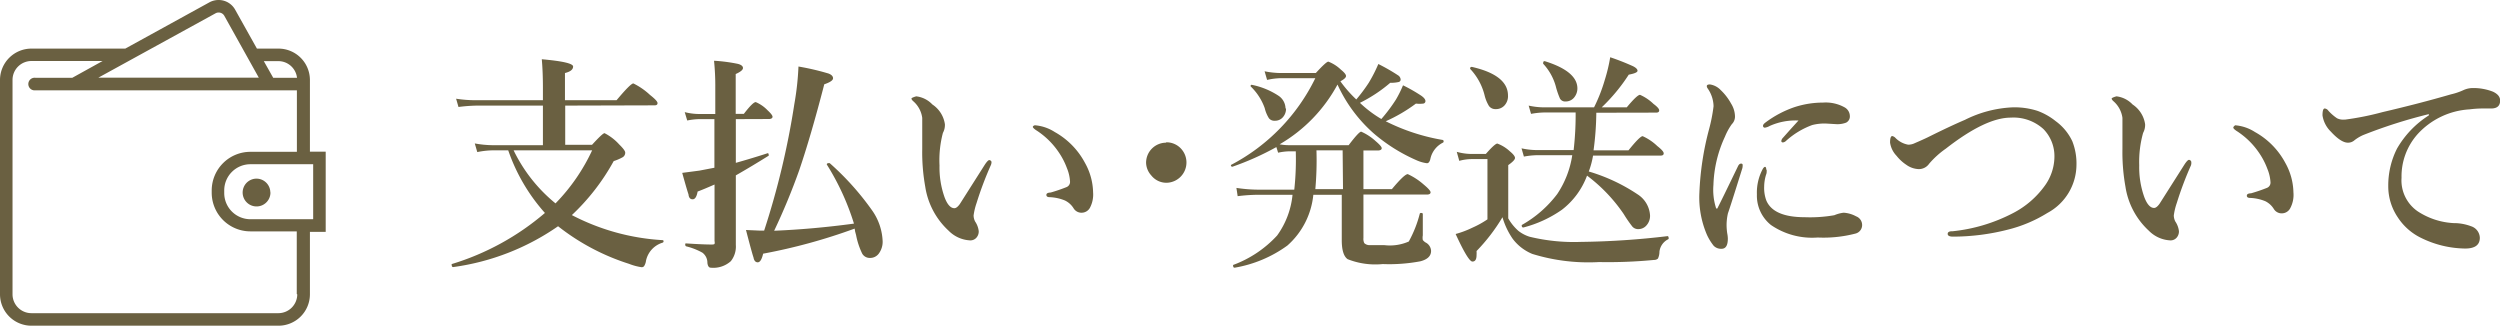
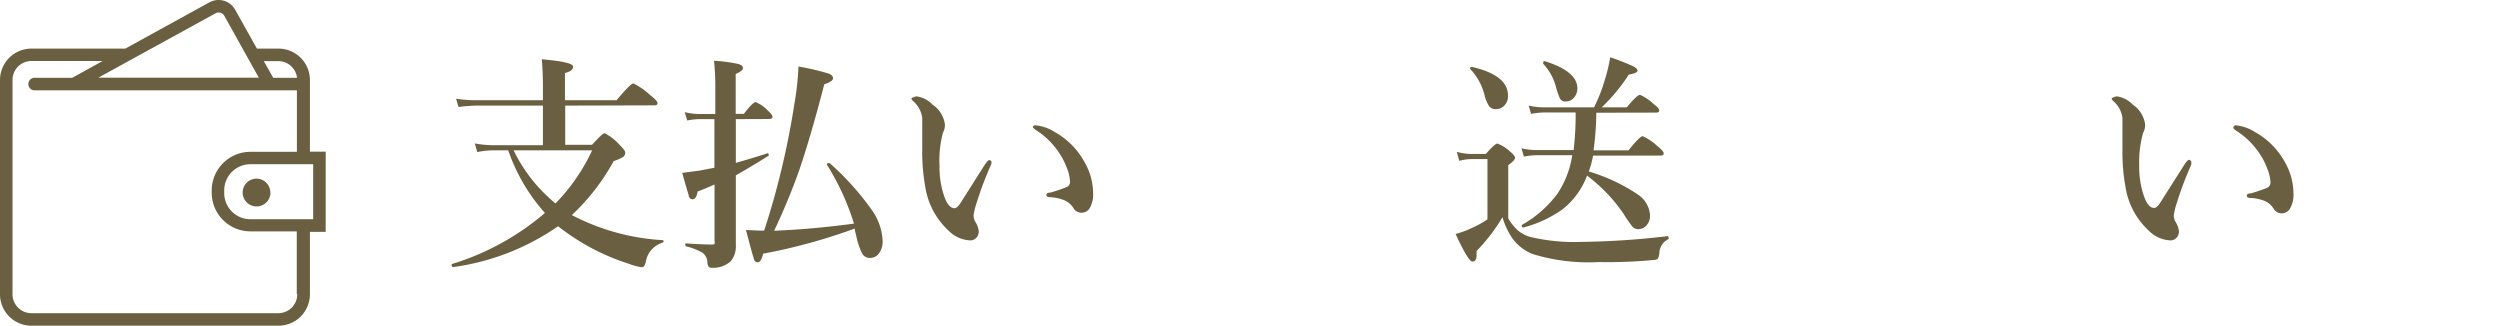
<svg xmlns="http://www.w3.org/2000/svg" viewBox="0 0 199.57 26">
  <defs>
    <style>.cls-1{isolation:isolate;}.cls-2{fill:#6a6041;}</style>
  </defs>
  <title>sec1_btn5</title>
  <g id="レイヤー_2" data-name="レイヤー 2">
    <g id="レイヤー_1-2" data-name="レイヤー 1">
      <g class="cls-1">
        <path class="cls-2" d="M45.12,8.43v3.13h2.14q.85-.93,1-.93a4.09,4.09,0,0,1,1.17.9q.48.47.48.65a.42.42,0,0,1-.2.37,4,4,0,0,1-.72.31,17.33,17.33,0,0,1-3.34,4.31,17.85,17.85,0,0,0,7.25,2s.07,0,.07.09a.11.11,0,0,1-.07.11,1.92,1.92,0,0,0-1.33,1.44,1.07,1.07,0,0,1-.15.43.24.24,0,0,1-.21.09,4.5,4.5,0,0,1-1-.27,17.86,17.86,0,0,1-5.66-3,19.2,19.2,0,0,1-8.37,3.26q-.12,0-.12-.17a.07.07,0,0,1,0-.07A20.68,20.68,0,0,0,43.5,17,14.67,14.67,0,0,1,40.57,12H39.42a6.65,6.65,0,0,0-1.32.14l-.2-.69a8.09,8.09,0,0,0,1.44.14h4V8.43H38.08a12.93,12.93,0,0,0-1.48.11l-.19-.66A10,10,0,0,0,38,8h5.34V7q0-1.25-.09-2.27,2.5.22,2.5.58t-.65.52V8h4.12q1.12-1.34,1.34-1.34a5.45,5.45,0,0,1,1.33.92q.6.47.6.65t-.24.18Zm-.77,7.8A15.22,15.22,0,0,0,47.27,12H41A12.46,12.46,0,0,0,44.35,16.24Z" />
        <path class="cls-2" d="M58.74,9.51V13q1.38-.39,2.54-.77h0q.08,0,.08.12a.09.09,0,0,1,0,.08Q60,13.28,58.74,14V15.5l0,4.05a1.87,1.87,0,0,1-.4,1.3,2.09,2.09,0,0,1-1.6.52q-.22,0-.27-.38a1,1,0,0,0-.4-.82,5.21,5.21,0,0,0-1.31-.51s-.06-.05-.06-.12,0-.11.06-.11q1.37.09,2.06.09.18,0,.22-.05a.42.42,0,0,0,0-.22V14.73q-.91.4-1.35.56-.11.62-.4.62t-.33-.4q-.12-.34-.5-1.71l1.37-.18,1.2-.23V9.51H55.79a5.24,5.24,0,0,0-.93.11l-.2-.67a4.69,4.69,0,0,0,1.12.15H57.1V7A19.66,19.66,0,0,0,57,4.85a12.83,12.83,0,0,1,1.91.25q.4.11.4.33t-.58.48V9.09h.65q.72-.94.95-.94a2.85,2.85,0,0,1,.94.65q.4.37.4.52t-.24.18Zm9.48,8.74a45.27,45.27,0,0,1-7.3,2q-.16.69-.43.69t-.34-.39q-.12-.34-.6-2.19l1.12.05H61a63.39,63.39,0,0,0,2.41-10.1,22.35,22.35,0,0,0,.33-3,20,20,0,0,1,2.4.56q.36.14.36.38t-.7.48q-1.08,4.17-2,6.86a51.61,51.61,0,0,1-2,4.83q3.13-.13,6.37-.57A19.91,19.91,0,0,0,66,13.13a0,0,0,0,1,0,0q0-.11.18-.11l.05,0a21.87,21.87,0,0,1,3.42,3.82,4.58,4.58,0,0,1,.81,2.42,1.58,1.58,0,0,1-.32,1,.85.85,0,0,1-.69.33.69.69,0,0,1-.62-.34,5.94,5.94,0,0,1-.49-1.48l-.08-.3A2.11,2.11,0,0,0,68.22,18.24Z" />
        <path class="cls-2" d="M79.09,13.2a27.39,27.39,0,0,0-1.13,3,5.16,5.16,0,0,0-.24,1,1.11,1.11,0,0,0,.12.48,1.74,1.74,0,0,1,.29.77.75.75,0,0,1-.19.53.64.64,0,0,1-.49.21,2.58,2.58,0,0,1-1.72-.77,6,6,0,0,1-1.87-3.52,15.49,15.49,0,0,1-.24-3l0-1.63q0-.48,0-.86a2.13,2.13,0,0,0-.74-1.35q-.12-.12-.12-.19t.38-.18a2.11,2.11,0,0,1,1.29.65,2.28,2.28,0,0,1,1,1.58,1.34,1.34,0,0,1-.16.69A8.56,8.56,0,0,0,75,13.22a7.1,7.1,0,0,0,.4,2.52q.33.88.79.88.19,0,.43-.33l2-3.15q.24-.36.35-.36t.18.13A.62.62,0,0,1,79.09,13.2ZM82.61,10a3.43,3.43,0,0,1,1.59.54A6.08,6.08,0,0,1,86.61,13a5,5,0,0,1,.65,2.36A2.26,2.26,0,0,1,87,16.6a.76.76,0,0,1-.62.38.73.73,0,0,1-.67-.34A1.66,1.66,0,0,0,85,16a3.55,3.55,0,0,0-1.2-.26q-.27,0-.27-.18t.34-.19a13.27,13.27,0,0,0,1.26-.43.45.45,0,0,0,.29-.43,3.29,3.29,0,0,0-.25-1.09,5.73,5.73,0,0,0-.61-1.2,6.22,6.22,0,0,0-1.87-1.84q-.24-.17-.24-.25T82.61,10Z" />
-         <path class="cls-2" d="M93.09,11.36a1.58,1.58,0,0,1,1.21.53,1.62,1.62,0,0,1-1.21,2.7A1.54,1.54,0,0,1,91.9,14,1.56,1.56,0,0,1,91.49,13a1.6,1.6,0,0,1,1.6-1.61Z" />
-         <path class="cls-2" d="M107,6.49a9.86,9.86,0,0,0,1.27,1.45,13.09,13.09,0,0,0,1-1.34,11.7,11.7,0,0,0,.76-1.49,15.24,15.24,0,0,1,1.57.9.43.43,0,0,1,.21.33.2.2,0,0,1-.17.21,2.8,2.8,0,0,1-.66.06,11.6,11.6,0,0,1-2.42,1.6,9.33,9.33,0,0,0,1.71,1.29,12.87,12.87,0,0,0,1.17-1.56A9.05,9.05,0,0,0,112,6.81a12.65,12.65,0,0,1,1.47.84q.32.23.32.42a.2.2,0,0,1-.17.2,2.59,2.59,0,0,1-.59,0,12.51,12.51,0,0,1-2.41,1.41,16,16,0,0,0,4.54,1.49.1.1,0,0,1,.08.11.1.1,0,0,1-.06.11,1.89,1.89,0,0,0-1,1.31q-.08.33-.27.33a2.91,2.91,0,0,1-.79-.22,13.56,13.56,0,0,1-3.47-2.17,11.63,11.63,0,0,1-2.88-3.89,12.22,12.22,0,0,1-4.62,4.77,4.12,4.12,0,0,0,.76.07h4.75q.82-1.08,1-1.08a4.25,4.25,0,0,1,1.16.76q.48.41.48.56t-.24.18h-1.22V15.1h2.27q1-1.2,1.27-1.2a5.25,5.25,0,0,1,1.27.83q.55.46.55.62t-.24.18h-5.12V19a.76.76,0,0,0,.07.41.61.61,0,0,0,.43.16l1.18,0a3.74,3.74,0,0,0,1.94-.29,9.31,9.31,0,0,0,.88-2.23.11.11,0,0,1,.11-.05q.13,0,.13.09v1.7a1,1,0,0,0,0,.37.89.89,0,0,0,.21.19.79.79,0,0,1,.45.68q0,.61-.86.83a13.4,13.4,0,0,1-3,.22,6,6,0,0,1-2.8-.39q-.47-.33-.47-1.52l0-2.32v-1.3h-2.27a6.22,6.22,0,0,1-2.07,4.05,10,10,0,0,1-4.21,1.77q-.12,0-.12-.15a.07.07,0,0,1,0-.07,9,9,0,0,0,3.51-2.35,6.64,6.64,0,0,0,1.23-3.25h-2.85a13.75,13.75,0,0,0-1.53.11L98.7,15a11.87,11.87,0,0,0,1.75.14h2.87a22.49,22.49,0,0,0,.12-3.06h-.54a4.5,4.5,0,0,0-.87.11l-.14-.45a22.09,22.09,0,0,1-3.51,1.57h0q-.12,0-.12-.14a0,0,0,0,1,0,0A15.45,15.45,0,0,0,105,6.24h-2.68a5.33,5.33,0,0,0-1.17.14l-.2-.69a6.74,6.74,0,0,0,1.32.14h2.77q.83-.91,1-.91a3,3,0,0,1,1,.64q.41.33.41.51T107,6.49Zm-4.34,2.17a1,1,0,0,1-.28.73.82.82,0,0,1-.61.25.55.55,0,0,1-.48-.21,2.71,2.71,0,0,1-.33-.8A4.51,4.51,0,0,0,99.84,6.9a.1.1,0,0,1,0-.07s0-.06.08-.06h0a6,6,0,0,1,2.15.88A1.24,1.24,0,0,1,102.62,8.66ZM107.18,12h-2.09A25.56,25.56,0,0,1,105,15.1h2.21Z" />
        <path class="cls-2" d="M133.17,19.1a1.26,1.26,0,0,0-.7,1,1.26,1.26,0,0,1-.12.54.44.44,0,0,1-.31.11,38.35,38.35,0,0,1-4.39.17,15.17,15.17,0,0,1-5.33-.65,3.74,3.74,0,0,1-1.56-1.2,5.89,5.89,0,0,1-.82-1.73,14.54,14.54,0,0,1-2.07,2.7,2.48,2.48,0,0,1,0,.33q0,.51-.33.51t-1.34-2.2a7.72,7.72,0,0,0,1.35-.51,7.4,7.4,0,0,0,1.19-.66V12.7h-1.25a3.83,3.83,0,0,0-1,.14l-.2-.72a4.46,4.46,0,0,0,1.19.17h1.13q.73-.83.92-.83a3,3,0,0,1,1,.62q.41.34.41.53t-.54.57v4.25a3.89,3.89,0,0,0,.81,1,2.79,2.79,0,0,0,.9.47,15,15,0,0,0,4.09.41,63.88,63.88,0,0,0,6.92-.46s.07,0,.07.09A.12.12,0,0,1,133.17,19.1ZM120.38,7.63a1.09,1.09,0,0,1-.3.81.92.92,0,0,1-.69.27.63.63,0,0,1-.53-.25,3,3,0,0,1-.35-.86,4.72,4.72,0,0,0-1.15-2.1.09.09,0,0,1,0-.05q0-.11.14-.11h0Q120.38,6,120.38,7.63ZM127.43,9a23.5,23.5,0,0,1-.22,3H130q.91-1.13,1.13-1.13a4.11,4.11,0,0,1,1.17.79q.51.4.51.58t-.24.18h-5.4a6.83,6.83,0,0,1-.34,1.27,14.24,14.24,0,0,1,3.89,1.82,2.15,2.15,0,0,1,1,1.68,1.14,1.14,0,0,1-.31.83.85.85,0,0,1-.63.27.61.61,0,0,1-.47-.2,10.32,10.32,0,0,1-.69-1,12.88,12.88,0,0,0-2.93-3.07,6.11,6.11,0,0,1-2,2.72,9.51,9.51,0,0,1-3.08,1.42q-.13,0-.13-.14a.08.08,0,0,1,0-.06,9.17,9.17,0,0,0,2.83-2.47,7.6,7.6,0,0,0,1.2-3.1h-2.86a6.41,6.41,0,0,0-1,.11l-.19-.66a5.71,5.71,0,0,0,1.22.14h2.94a24.43,24.43,0,0,0,.16-3h-2.56a6.41,6.41,0,0,0-1,.11l-.19-.66a5.8,5.8,0,0,0,1.22.14h4a13,13,0,0,0,.86-2.2,13.19,13.19,0,0,0,.43-1.8,19.27,19.27,0,0,1,1.83.72q.35.18.35.36t-.7.31a14.27,14.27,0,0,1-2.16,2.61h2q.83-1,1.06-1a3.65,3.65,0,0,1,1.07.72q.46.34.46.52t-.24.18Zm-1.51-2a1.15,1.15,0,0,1-.3.83.86.86,0,0,1-.64.27.47.47,0,0,1-.45-.23,6.37,6.37,0,0,1-.34-1,4.34,4.34,0,0,0-1-1.78.08.08,0,0,1,0-.06q0-.18.15-.14Q125.92,5.7,125.92,7.06Z" />
-         <path class="cls-2" d="M139.09,13.42q-1,3.2-1.15,3.6a4.24,4.24,0,0,0-.11,1s0,.25.05.6a2.41,2.41,0,0,1,.05.43q0,.81-.5.81a.82.82,0,0,1-.63-.24,4.2,4.2,0,0,1-.54-.88,7.54,7.54,0,0,1-.6-3.37,23,23,0,0,1,.77-5.05,13.11,13.11,0,0,0,.36-1.84,2.56,2.56,0,0,0-.47-1.42.35.35,0,0,1-.07-.18q0-.14.25-.14a1.48,1.48,0,0,1,.86.45,4.41,4.41,0,0,1,.83,1.08,2,2,0,0,1,.31,1,.85.85,0,0,1-.25.64,4.79,4.79,0,0,0-.55,1,9.8,9.8,0,0,0-.92,3.85,4.76,4.76,0,0,0,.2,1.82.07.07,0,0,0,.14,0q.24-.45,1.62-3.31.1-.21.25-.21t.12.18A.68.68,0,0,1,139.09,13.42Zm1.94.13a1.24,1.24,0,0,1,0,.15q0,.14-.05.25a3.32,3.32,0,0,0-.15.95A2.88,2.88,0,0,0,141,16q.56,1.34,3.08,1.34a11.18,11.18,0,0,0,2.35-.16,2.8,2.8,0,0,1,.74-.2,2.38,2.38,0,0,1,1,.29.74.74,0,0,1,.48.69.7.7,0,0,1-.55.69,10.09,10.09,0,0,1-3,.31,5.8,5.8,0,0,1-3.73-1,3,3,0,0,1-1.12-2.44,4,4,0,0,1,.45-2q.11-.2.2-.2T141,13.55Zm2.54-3.93a5.06,5.06,0,0,0-2.29.43,1.12,1.12,0,0,1-.38.14.14.14,0,0,1-.16-.16q0-.11.22-.27a8.38,8.38,0,0,1,2.24-1.19,7.29,7.29,0,0,1,2.32-.38,3.1,3.1,0,0,1,1.75.39.81.81,0,0,1,.4.67.55.55,0,0,1-.3.54,1.91,1.91,0,0,1-.8.12l-.84-.05a4,4,0,0,0-1.06.12,6.36,6.36,0,0,0-2.11,1.28.4.4,0,0,1-.24.11.11.11,0,0,1-.12-.12.43.43,0,0,1,.12-.24l.56-.63Z" />
-         <path class="cls-2" d="M156.85,9.57a9.39,9.39,0,0,1,3.8-1,6,6,0,0,1,2,.28,5.11,5.11,0,0,1,1.45.82,4.19,4.19,0,0,1,1.33,1.61,4.83,4.83,0,0,1,.33,1.9A4.39,4.39,0,0,1,163.44,17a11,11,0,0,1-3.19,1.34,17.76,17.76,0,0,1-4.34.55q-.43,0-.43-.22t.4-.21A13.42,13.42,0,0,0,160.72,17a7.18,7.18,0,0,0,2.48-2.13,4,4,0,0,0,.8-2.3,3.09,3.09,0,0,0-.88-2.27,3.55,3.55,0,0,0-2.61-.91q-2,0-5.17,2.47A7.08,7.08,0,0,0,154,13.07a1,1,0,0,1-.83.43,1.81,1.81,0,0,1-1-.35,3.32,3.32,0,0,1-.77-.71,1.91,1.91,0,0,1-.52-1.06q0-.52.18-.52a.53.53,0,0,1,.27.17,1.88,1.88,0,0,0,1,.52,1.22,1.22,0,0,0,.54-.13q.65-.28,1-.45Q155.72,10.05,156.85,9.57Z" />
        <path class="cls-2" d="M174.9,13.2a27.39,27.39,0,0,0-1.13,3,5.16,5.16,0,0,0-.24,1,1.11,1.11,0,0,0,.12.48,1.74,1.74,0,0,1,.29.77.75.75,0,0,1-.19.53.64.64,0,0,1-.49.21,2.58,2.58,0,0,1-1.72-.77,6,6,0,0,1-1.87-3.52,15.49,15.49,0,0,1-.24-3l0-1.63q0-.48,0-.86a2.13,2.13,0,0,0-.74-1.35q-.12-.12-.12-.19t.38-.18a2.11,2.11,0,0,1,1.29.65,2.28,2.28,0,0,1,1,1.58,1.34,1.34,0,0,1-.16.69,8.56,8.56,0,0,0-.31,2.59,7.1,7.1,0,0,0,.4,2.52q.33.88.79.88.19,0,.43-.33l2-3.15q.24-.36.35-.36t.18.13A.62.62,0,0,1,174.9,13.2Zm3.52-3.2a3.43,3.43,0,0,1,1.59.54A6.08,6.08,0,0,1,182.43,13a5,5,0,0,1,.65,2.36,2.26,2.26,0,0,1-.27,1.29.76.76,0,0,1-.62.38.73.73,0,0,1-.67-.34,1.66,1.66,0,0,0-.69-.63,3.55,3.55,0,0,0-1.2-.26q-.27,0-.27-.18t.34-.19a13.27,13.27,0,0,0,1.26-.43.45.45,0,0,0,.29-.43,3.29,3.29,0,0,0-.25-1.09,5.73,5.73,0,0,0-.61-1.2,6.22,6.22,0,0,0-1.87-1.84q-.24-.17-.24-.25T178.43,10Z" />
-         <path class="cls-2" d="M193.89,9.21v-.1a40.22,40.22,0,0,0-5.24,1.67,3.25,3.25,0,0,0-.69.41.77.77,0,0,1-.53.2q-.55,0-1.36-.88a2.28,2.28,0,0,1-.67-1.3q0-.55.18-.55a.41.41,0,0,1,.29.18,3.81,3.81,0,0,0,.69.6,1.06,1.06,0,0,0,.51.11h.12a22.61,22.61,0,0,0,3-.6q2.92-.68,5.47-1.42a5,5,0,0,0,1-.34,1.79,1.79,0,0,1,.69-.16,4.26,4.26,0,0,1,1.66.29q.57.27.57.7,0,.62-.67.64l-.71,0q-.51,0-1.06.07A6.1,6.1,0,0,0,193,10.7a5.06,5.06,0,0,0-1.29,3.49A3,3,0,0,0,193,16.87a5.77,5.77,0,0,0,2.87.94,3.88,3.88,0,0,1,1.39.25,1,1,0,0,1,.7.92q0,.86-1.17.86a8.14,8.14,0,0,1-3.5-.84,4.62,4.62,0,0,1-1.88-1.65,4.41,4.41,0,0,1-.76-2.49,6.53,6.53,0,0,1,.7-3A7.66,7.66,0,0,1,193.89,9.21Z" />
      </g>
      <path id="icon5.svg" class="cls-2" d="M26,12.11H24.74V6.37a2.51,2.51,0,0,0-2.52-2.49H20.51L18.77.77A1.51,1.51,0,0,0,17.44,0a1.53,1.53,0,0,0-.73.19L10,3.88H2.52A2.51,2.51,0,0,0,0,6.37V23.5A2.51,2.51,0,0,0,2.52,26h19.7a2.51,2.51,0,0,0,2.52-2.49v-5H26V12.11h0ZM22.21,4.88a1.5,1.5,0,0,1,1.5,1.33H21.81l-.75-1.33h1.15Zm-5-3.82a.52.52,0,0,1,.69.19L20.66,6.2H7.85ZM23.73,23.5A1.51,1.51,0,0,1,22.22,25H2.52A1.51,1.51,0,0,1,1,23.5V6.37a1.51,1.51,0,0,1,1.51-1.5H8.19L5.77,6.21H2.83a.5.5,0,1,0-.13,1h21v4.91H20a3.09,3.09,0,0,0-3.1,3.07v.21A3.09,3.09,0,0,0,20,18.47h3.69v5h0Zm1.26-6H20a2.09,2.09,0,0,1-2.1-2.08v-.21A2.09,2.09,0,0,1,20,13.11H25v4.37Zm-3.4-2.14a1.11,1.11,0,1,1-1.12-1.1h0a1.11,1.11,0,0,1,1.11,1.1h0Z" />
    </g>
  </g>
</svg>